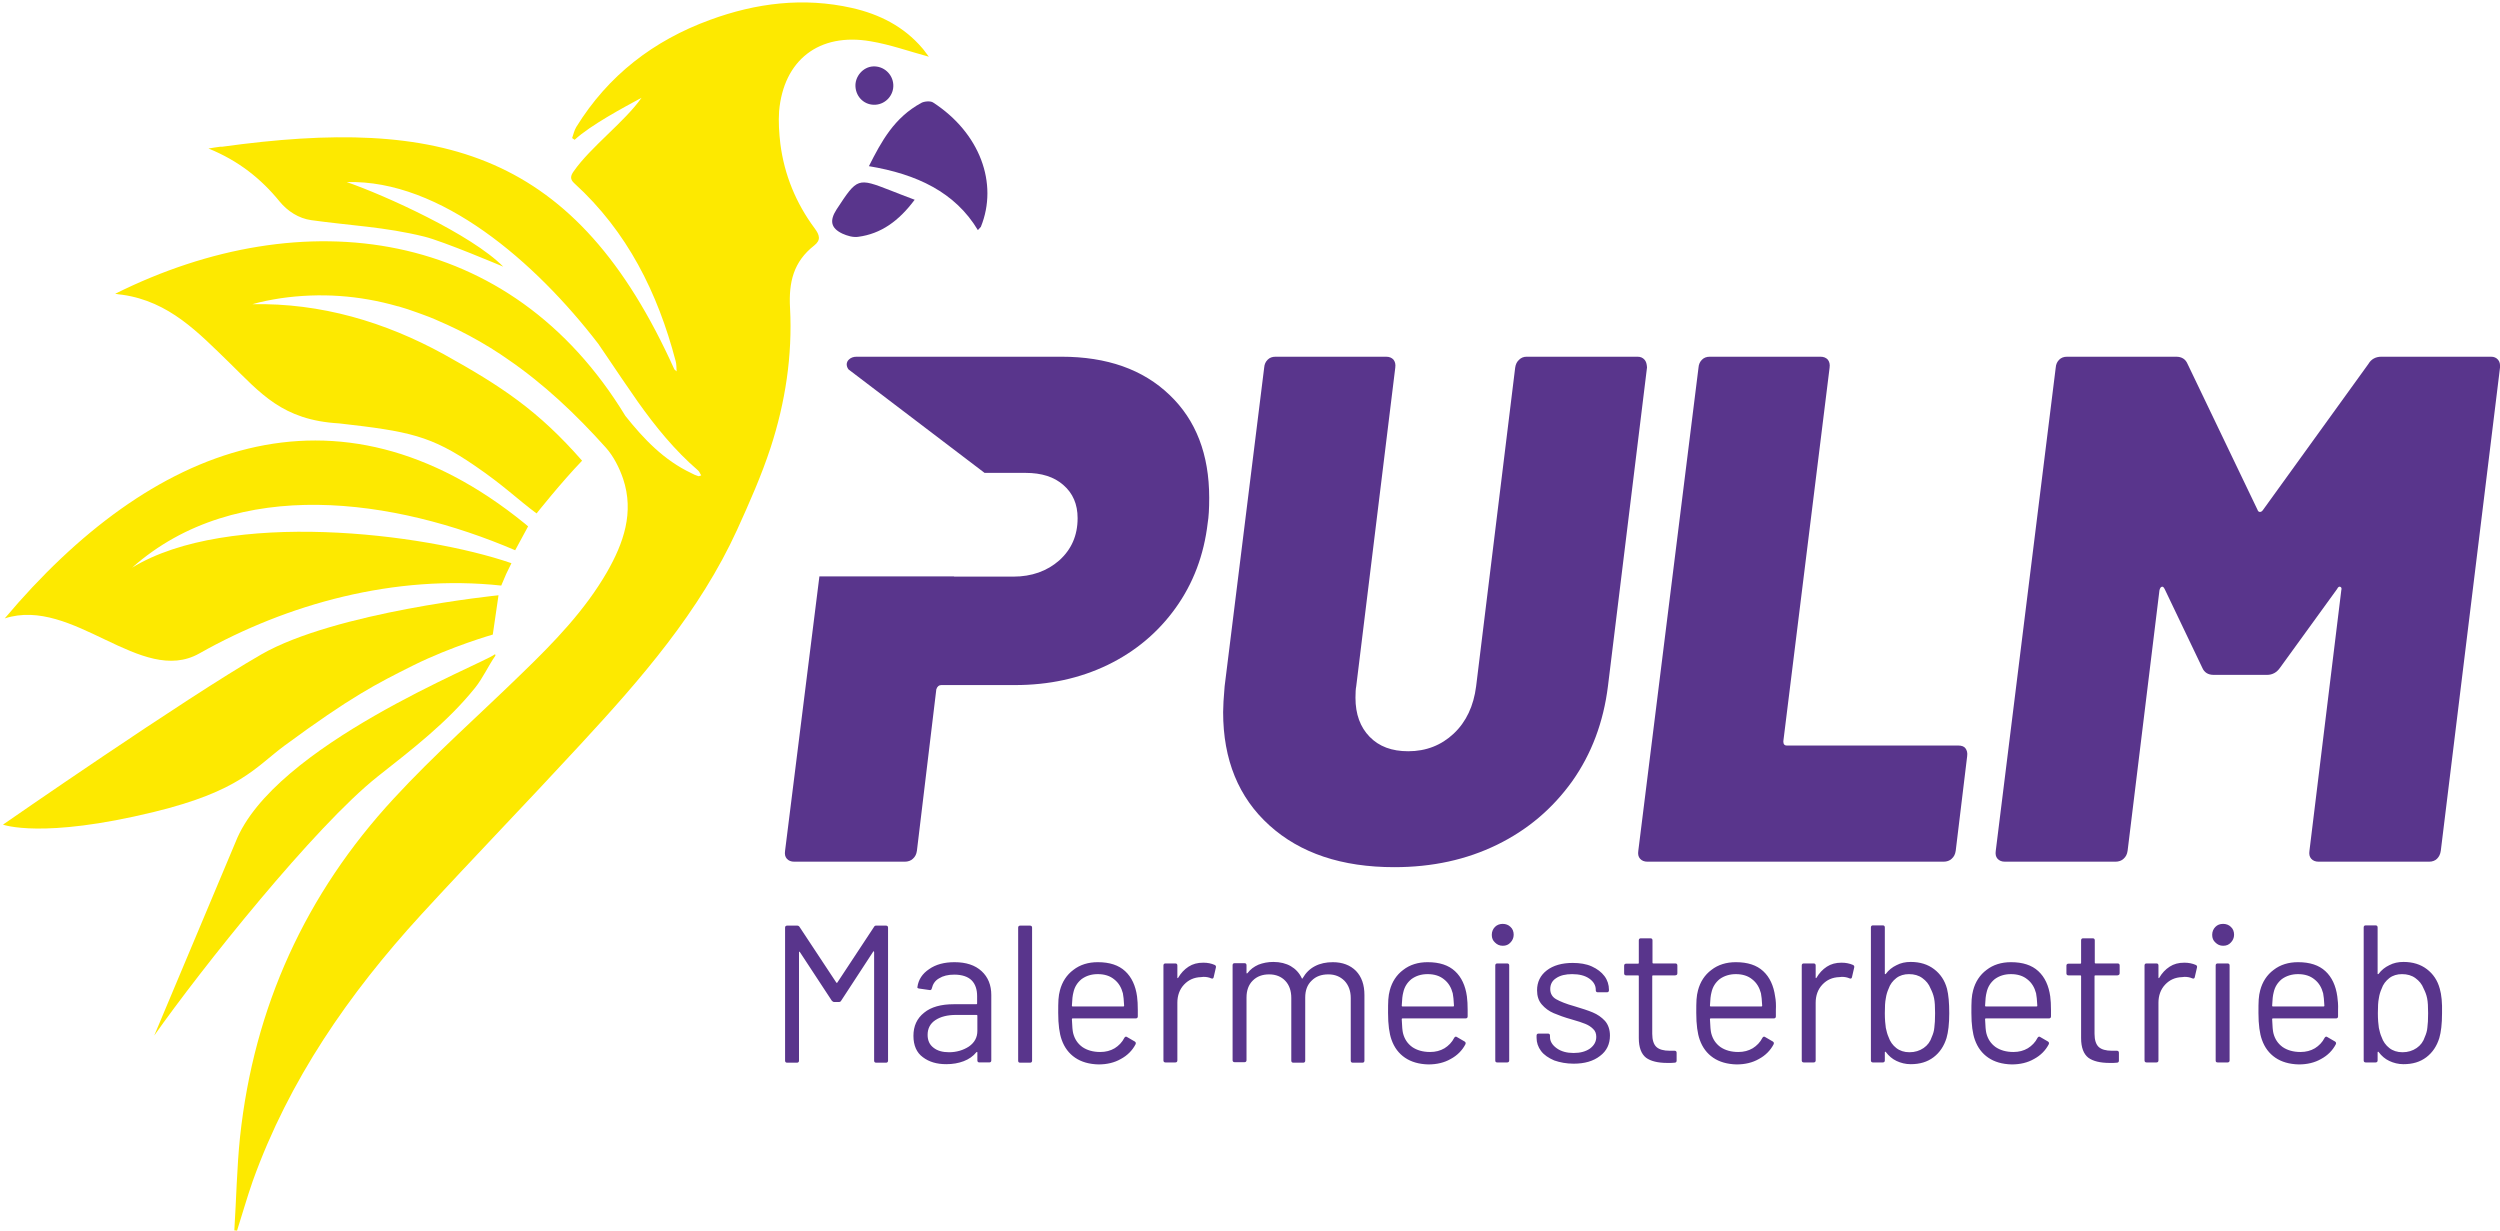
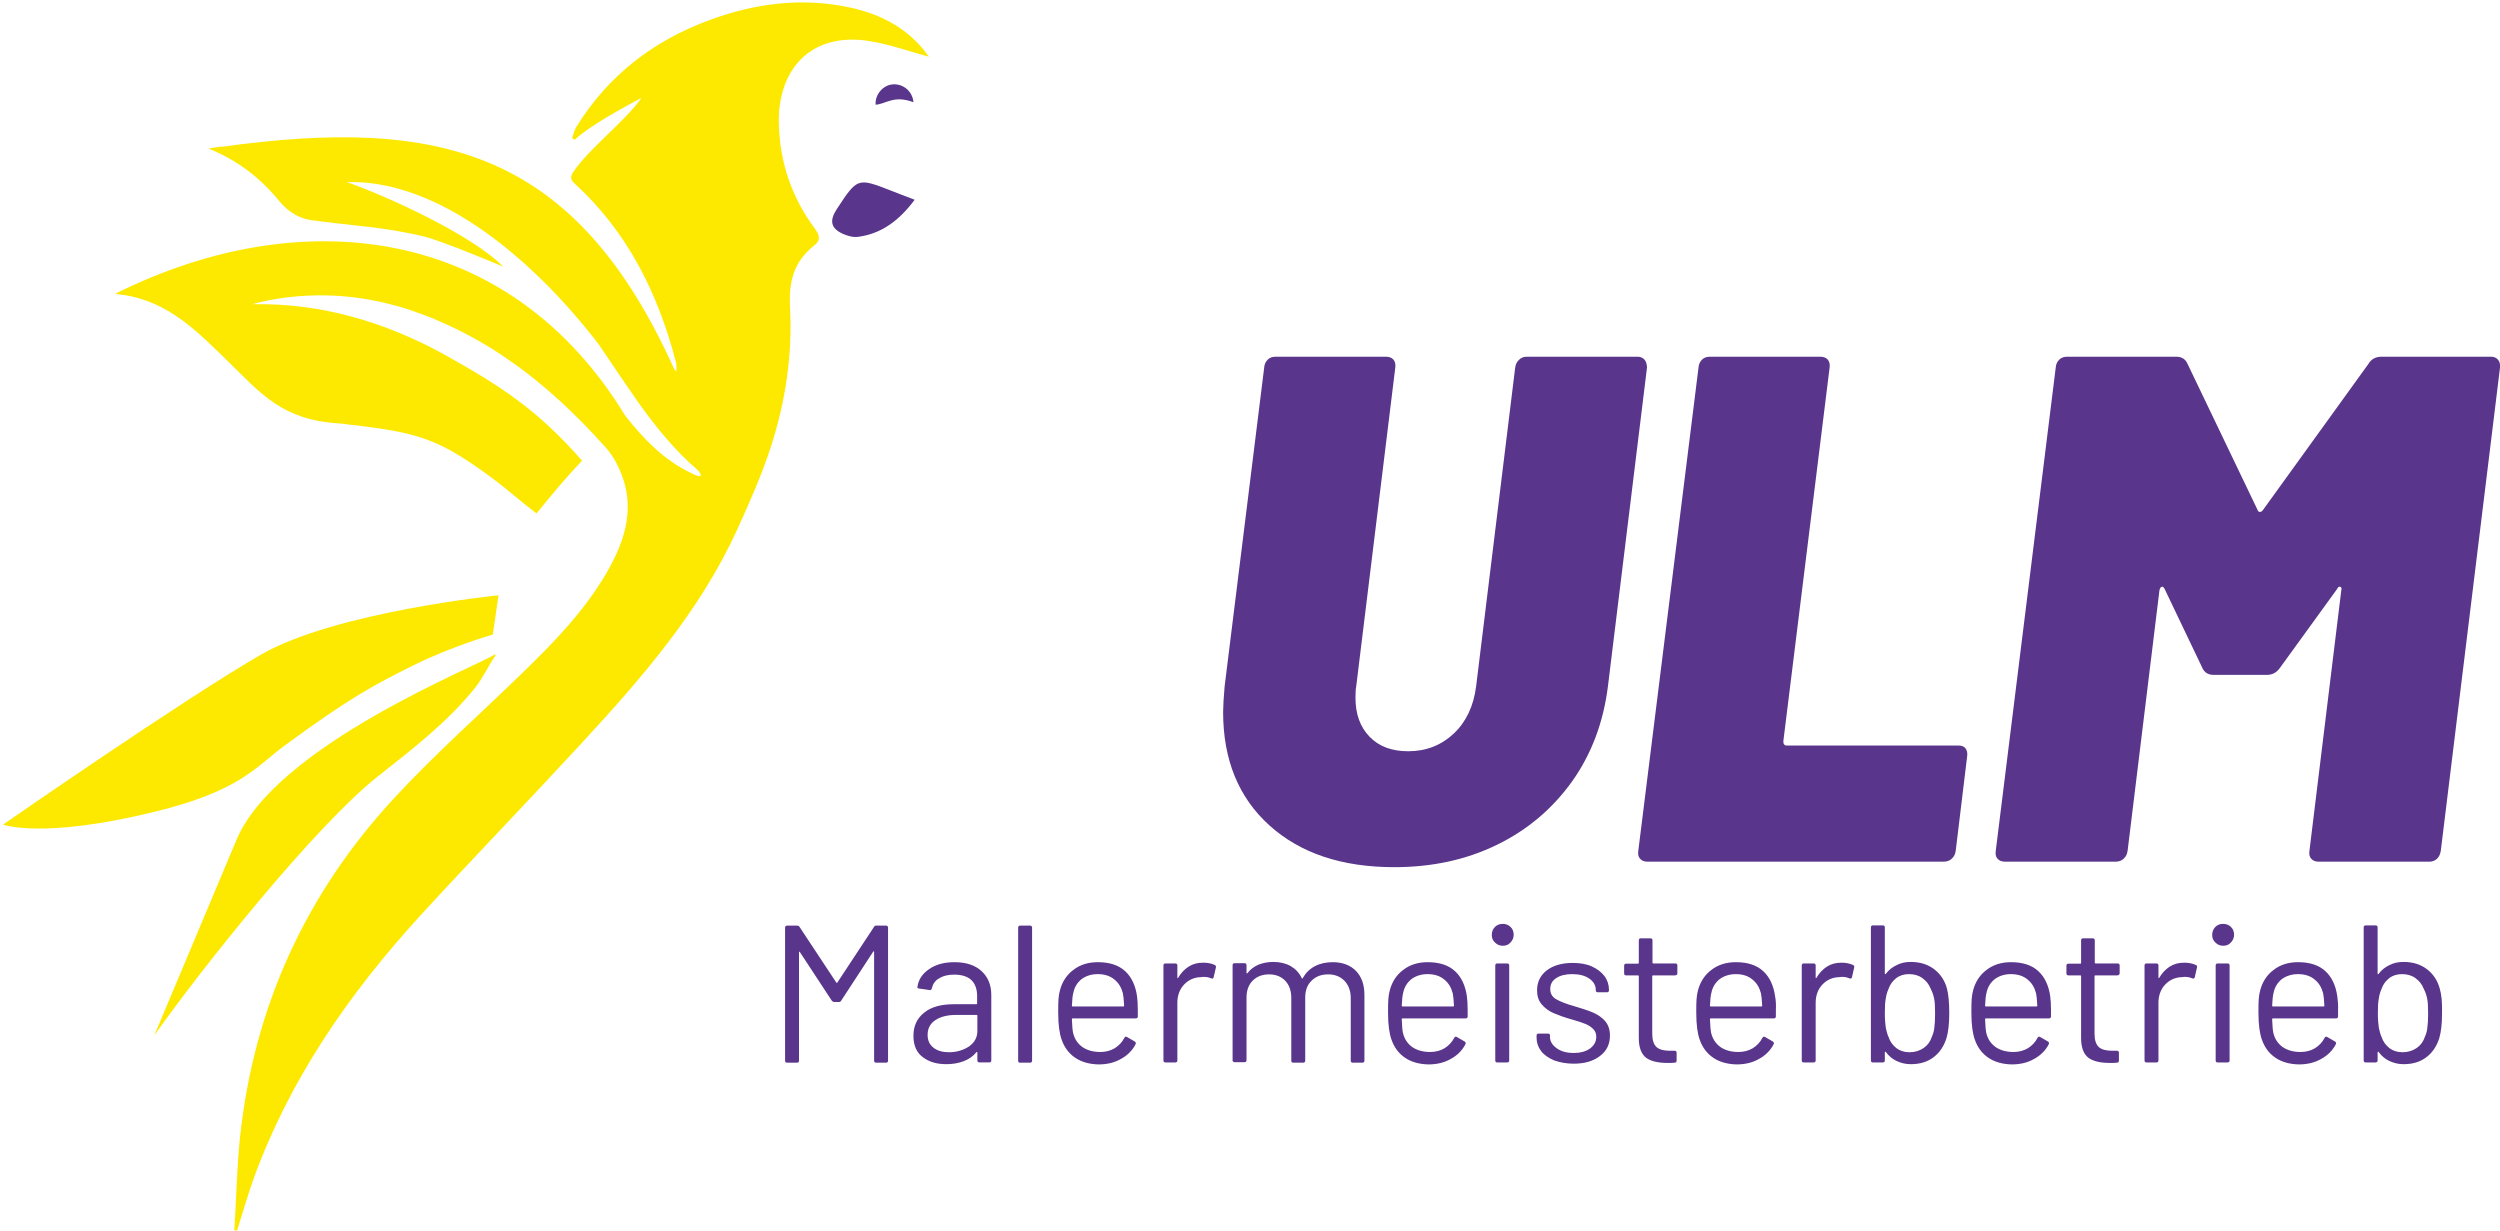
<svg xmlns="http://www.w3.org/2000/svg" version="1.1" id="Ebene_1" x="0px" y="0px" viewBox="0 0 1005 495" style="enable-background:new 0 0 1005 495;" xml:space="preserve">
  <style type="text/css">
	.st0{fill:#59358C;}
	.st1{fill:none;}
	.st2{fill:#FDE900;}
</style>
  <path class="st0" d="M974.8,416.8c-0.6,1.9-1.7,3.4-3.3,4.5c-1.6,1.1-3.5,1.7-5.7,1.7c-2.1,0-3.9-0.6-5.3-1.7  c-1.4-1.1-2.5-2.6-3.1-4.4c-0.5-1.1-0.8-2.3-1.1-3.7c-0.2-1.4-0.4-3.3-0.4-5.9c0-2.6,0.1-4.6,0.4-6c0.2-1.4,0.6-2.7,1.1-3.8  c0.6-1.8,1.7-3.2,3.1-4.3c1.4-1.1,3.2-1.6,5.1-1.6c2.1,0,3.9,0.5,5.4,1.6c1.5,1.1,2.6,2.4,3.3,4.2c0.6,1.2,1.1,2.4,1.4,3.9  c0.3,1.4,0.4,3.5,0.4,6c0,2.5-0.1,4.4-0.3,5.8C975.7,414.4,975.3,415.7,974.8,416.8 M980.8,397.5c-0.9-3.4-2.7-6-5.2-7.9  c-2.5-1.9-5.6-2.9-9.4-2.9c-2.1,0-4,0.4-5.7,1.3c-1.7,0.8-3.2,2-4.3,3.5c-0.1,0.1-0.2,0.1-0.3,0.1c-0.1,0-0.1-0.1-0.1-0.2v-18.6  c0-0.5-0.3-0.8-0.8-0.8h-4c-0.5,0-0.8,0.3-0.8,0.8v53.5c0,0.5,0.3,0.8,0.8,0.8h4c0.5,0,0.8-0.3,0.8-0.8V423c0-0.1,0.1-0.2,0.2-0.2  c0.1,0,0.2,0,0.2,0.1c1.2,1.6,2.6,2.8,4.3,3.6c1.7,0.8,3.6,1.3,5.7,1.3c3.7,0,6.7-0.9,9.2-2.8c2.5-1.9,4.2-4.5,5.2-7.7  c0.7-2.4,1.1-5.7,1.1-10C981.8,403.1,981.5,399.9,980.8,397.5 M923.8,391.6c2.7,0,4.9,0.7,6.6,2.1c1.8,1.4,2.9,3.3,3.5,5.6  c0.2,1,0.4,2.7,0.5,5c0,0.2-0.1,0.3-0.3,0.3h-20.4c-0.2,0-0.3-0.1-0.3-0.3c0.1-2.5,0.3-4.2,0.6-5.3c0.5-2.3,1.6-4,3.3-5.4  C919.1,392.3,921.3,391.6,923.8,391.6 M939.6,400.6c-0.6-4.4-2.2-7.8-4.8-10.2c-2.6-2.4-6.2-3.6-11-3.6c-3.8,0-7.1,1-9.8,3.1  c-2.7,2-4.5,4.8-5.4,8.2c-0.3,1.1-0.5,2.3-0.6,3.7c-0.1,1.4-0.1,3.2-0.1,5.4c0,4.7,0.5,8.3,1.4,10.8c1.1,3.1,2.9,5.5,5.4,7.2  c2.5,1.7,5.6,2.6,9.4,2.7c3.4,0,6.4-0.7,9-2.2c2.6-1.4,4.6-3.4,5.9-5.9c0.2-0.5,0.1-0.8-0.3-1.1l-3.1-1.8c-0.4-0.3-0.8-0.2-1.1,0.3  c-0.9,1.8-2.3,3.2-3.9,4.2c-1.7,1-3.6,1.5-5.8,1.5c-2.9,0-5.3-0.7-7.2-2c-1.9-1.4-3.1-3.2-3.7-5.6c-0.2-0.8-0.4-2.7-0.5-5.6  c0-0.2,0.1-0.3,0.3-0.3h25.4c0.5,0,0.8-0.3,0.8-0.8v-2.5C940,403.9,939.8,402.1,939.6,400.6 M891.5,427.1h4c0.5,0,0.8-0.3,0.8-0.8  v-38.2c0-0.5-0.3-0.8-0.8-0.8h-4c-0.5,0-0.8,0.3-0.8,0.8v38.2C890.7,426.8,890.9,427.1,891.5,427.1 M893.7,380.2  c1.3,0,2.3-0.4,3.1-1.3c0.8-0.8,1.3-1.9,1.3-3.1c0-1.3-0.4-2.4-1.3-3.2c-0.8-0.8-1.9-1.2-3.1-1.2c-1.3,0-2.3,0.4-3.1,1.2  c-0.8,0.8-1.3,1.9-1.3,3.2c0,1.3,0.4,2.3,1.3,3.1C891.4,379.7,892.4,380.2,893.7,380.2 M878.1,387c-2.3,0-4.2,0.5-5.9,1.6  c-1.7,1.1-3.1,2.6-4.2,4.5c-0.1,0.1-0.1,0.1-0.2,0.1c-0.1,0-0.1-0.1-0.1-0.3v-4.8c0-0.5-0.3-0.8-0.8-0.8h-4c-0.5,0-0.8,0.3-0.8,0.8  v38.2c0,0.5,0.3,0.8,0.8,0.8h4c0.5,0,0.8-0.3,0.8-0.8v-23.2c0-2.9,0.9-5.4,2.7-7.3c1.8-1.9,4-2.9,6.8-3l1-0.1c1.2,0,2.2,0.2,3.1,0.6  c0.5,0.2,0.9,0.1,1-0.5l0.9-3.9c0.1-0.5-0.1-0.8-0.5-1C881.3,387.3,879.8,387,878.1,387 M852.1,391.2v-3.1c0-0.5-0.3-0.8-0.8-0.8  h-8.9c-0.2,0-0.3-0.1-0.3-0.3V378c0-0.5-0.3-0.8-0.8-0.8h-3.9c-0.5,0-0.8,0.3-0.8,0.8v9.1c0,0.2-0.1,0.3-0.3,0.3h-4.8  c-0.5,0-0.8,0.3-0.8,0.8v3.1c0,0.5,0.3,0.8,0.8,0.8h4.8c0.2,0,0.3,0.1,0.3,0.3v24.9c0,3.8,1,6.4,2.9,7.9c1.9,1.4,4.8,2.1,8.6,2.1  c1.3,0,2.3,0,2.9-0.1c0.5,0,0.8-0.3,0.8-0.8v-3.2c0-0.5-0.3-0.8-0.8-0.8h-2c-2.4,0-4.2-0.5-5.3-1.5c-1.1-1-1.7-2.8-1.7-5.3v-23.2  c0-0.2,0.1-0.3,0.3-0.3h8.9C851.8,392,852.1,391.8,852.1,391.2 M808.4,391.6c2.7,0,4.9,0.7,6.6,2.1c1.8,1.4,2.9,3.3,3.5,5.6  c0.2,1,0.4,2.7,0.5,5c0,0.2-0.1,0.3-0.3,0.3h-20.4c-0.2,0-0.3-0.1-0.3-0.3c0.1-2.5,0.3-4.2,0.6-5.3c0.5-2.3,1.6-4,3.3-5.4  C803.7,392.3,805.8,391.6,808.4,391.6 M824.2,400.6c-0.6-4.4-2.2-7.8-4.8-10.2c-2.6-2.4-6.2-3.6-11-3.6c-3.8,0-7.1,1-9.8,3.1  c-2.7,2-4.5,4.8-5.4,8.2c-0.3,1.1-0.5,2.3-0.6,3.7c-0.1,1.4-0.1,3.2-0.1,5.4c0,4.7,0.5,8.3,1.4,10.8c1.1,3.1,2.9,5.5,5.4,7.2  c2.5,1.7,5.6,2.6,9.4,2.7c3.4,0,6.4-0.7,9-2.2c2.6-1.4,4.6-3.4,5.9-5.9c0.2-0.5,0.1-0.8-0.3-1.1l-3.1-1.8c-0.4-0.3-0.8-0.2-1.1,0.3  c-0.9,1.8-2.3,3.2-3.9,4.2c-1.7,1-3.6,1.5-5.8,1.5c-2.9,0-5.3-0.7-7.2-2c-1.9-1.4-3.1-3.2-3.7-5.6c-0.2-0.8-0.4-2.7-0.5-5.6  c0-0.2,0.1-0.3,0.3-0.3h25.4c0.5,0,0.8-0.3,0.8-0.8v-2.5C824.5,403.9,824.4,402.1,824.2,400.6 M776.6,416.8  c-0.6,1.9-1.7,3.4-3.3,4.5c-1.6,1.1-3.5,1.7-5.7,1.7c-2.1,0-3.9-0.6-5.3-1.7c-1.4-1.1-2.5-2.6-3.1-4.4c-0.5-1.1-0.8-2.3-1.1-3.7  c-0.2-1.4-0.4-3.3-0.4-5.9c0-2.6,0.1-4.6,0.4-6c0.2-1.4,0.6-2.7,1.1-3.8c0.6-1.8,1.7-3.2,3.1-4.3c1.4-1.1,3.2-1.6,5.1-1.6  c2.1,0,3.9,0.5,5.4,1.6c1.5,1.1,2.6,2.4,3.3,4.2c0.6,1.2,1.1,2.4,1.4,3.9c0.3,1.4,0.4,3.5,0.4,6c0,2.5-0.1,4.4-0.3,5.8  C777.5,414.4,777.1,415.7,776.6,416.8 M782.7,397.5c-0.9-3.4-2.7-6-5.2-7.9c-2.5-1.9-5.6-2.9-9.4-2.9c-2.1,0-4,0.4-5.7,1.3  c-1.7,0.8-3.2,2-4.3,3.5c-0.1,0.1-0.2,0.1-0.3,0.1c-0.1,0-0.1-0.1-0.1-0.2v-18.6c0-0.5-0.3-0.8-0.8-0.8h-4c-0.5,0-0.8,0.3-0.8,0.8  v53.5c0,0.5,0.3,0.8,0.8,0.8h4c0.5,0,0.8-0.3,0.8-0.8V423c0-0.1,0.1-0.2,0.2-0.2c0.1,0,0.2,0,0.2,0.1c1.2,1.6,2.6,2.8,4.3,3.6  s3.6,1.3,5.7,1.3c3.7,0,6.7-0.9,9.2-2.8c2.5-1.9,4.2-4.5,5.2-7.7c0.7-2.4,1.1-5.7,1.1-10C783.6,403.1,783.3,399.9,782.7,397.5   M740.3,387c-2.3,0-4.2,0.5-5.9,1.6c-1.7,1.1-3.1,2.6-4.2,4.5c-0.1,0.1-0.1,0.1-0.2,0.1c-0.1,0-0.1-0.1-0.1-0.3v-4.8  c0-0.5-0.3-0.8-0.8-0.8h-4c-0.5,0-0.8,0.3-0.8,0.8v38.2c0,0.5,0.3,0.8,0.8,0.8h4c0.5,0,0.8-0.3,0.8-0.8v-23.2c0-2.9,0.9-5.4,2.7-7.3  c1.8-1.9,4-2.9,6.8-3l1-0.1c1.2,0,2.2,0.2,3.1,0.6c0.5,0.2,0.9,0.1,1-0.5l0.9-3.9c0.1-0.5-0.1-0.8-0.5-1  C743.5,387.3,742,387,740.3,387 M697.8,391.6c2.7,0,4.9,0.7,6.6,2.1c1.8,1.4,2.9,3.3,3.5,5.6c0.2,1,0.4,2.7,0.5,5  c0,0.2-0.1,0.3-0.3,0.3h-20.4c-0.2,0-0.3-0.1-0.3-0.3c0.1-2.5,0.3-4.2,0.6-5.3c0.5-2.3,1.6-4,3.3-5.4  C693.1,392.3,695.3,391.6,697.8,391.6 M713.6,400.6c-0.6-4.4-2.2-7.8-4.8-10.2c-2.6-2.4-6.2-3.6-11-3.6c-3.8,0-7.1,1-9.8,3.1  c-2.7,2-4.5,4.8-5.4,8.2c-0.3,1.1-0.5,2.3-0.6,3.7c-0.1,1.4-0.1,3.2-0.1,5.4c0,4.7,0.5,8.3,1.4,10.8c1.1,3.1,2.9,5.5,5.4,7.2  c2.5,1.7,5.6,2.6,9.4,2.7c3.4,0,6.4-0.7,9-2.2c2.6-1.4,4.6-3.4,5.9-5.9c0.2-0.5,0.1-0.8-0.3-1.1l-3.1-1.8c-0.4-0.3-0.8-0.2-1.1,0.3  c-0.9,1.8-2.3,3.2-3.9,4.2c-1.7,1-3.6,1.5-5.8,1.5c-2.9,0-5.3-0.7-7.2-2c-1.9-1.4-3.1-3.2-3.7-5.6c-0.2-0.8-0.4-2.7-0.5-5.6  c0-0.2,0.1-0.3,0.3-0.3h25.4c0.5,0,0.8-0.3,0.8-0.8v-2.5C714,403.9,713.9,402.1,713.6,400.6 M674.3,391.2v-3.1  c0-0.5-0.3-0.8-0.8-0.8h-8.9c-0.2,0-0.3-0.1-0.3-0.3V378c0-0.5-0.3-0.8-0.8-0.8h-3.9c-0.5,0-0.8,0.3-0.8,0.8v9.1  c0,0.2-0.1,0.3-0.3,0.3h-4.8c-0.5,0-0.8,0.3-0.8,0.8v3.1c0,0.5,0.3,0.8,0.8,0.8h4.8c0.2,0,0.3,0.1,0.3,0.3v24.9c0,3.8,1,6.4,2.9,7.9  c1.9,1.4,4.8,2.1,8.6,2.1c1.3,0,2.3,0,2.9-0.1c0.5,0,0.8-0.3,0.8-0.8v-3.2c0-0.5-0.3-0.8-0.8-0.8h-2c-2.4,0-4.2-0.5-5.3-1.5  c-1.1-1-1.7-2.8-1.7-5.3v-23.2c0-0.2,0.1-0.3,0.3-0.3h8.9C674.1,392,674.3,391.8,674.3,391.2 M632.6,427.6c4.4,0,7.9-1,10.6-3.1  c2.7-2,4-4.8,4-8.2c0-2.4-0.7-4.4-2-5.9c-1.4-1.5-3-2.6-4.9-3.4c-1.9-0.8-4.4-1.6-7.4-2.5c-3.3-0.9-5.7-1.9-7.3-2.8  c-1.6-0.9-2.4-2.3-2.4-4.1c0-1.9,0.8-3.4,2.4-4.4c1.6-1.1,3.8-1.6,6.4-1.6c2.9,0,5.2,0.6,6.9,1.8c1.7,1.2,2.6,2.7,2.6,4.5v0.2  c0,0.5,0.3,0.8,0.8,0.8h3.7c0.5,0,0.8-0.3,0.8-0.8v-0.2c0-2-0.6-3.9-1.8-5.5c-1.2-1.6-2.9-2.9-5.1-3.9s-4.8-1.4-7.7-1.4  c-4.3,0-7.8,1-10.4,3c-2.6,2-3.9,4.7-3.9,8c0,2.3,0.6,4.2,1.9,5.7c1.3,1.5,2.9,2.7,4.8,3.5c1.9,0.8,4.3,1.7,7.2,2.5  c2.5,0.7,4.3,1.3,5.5,1.8c1.2,0.5,2.2,1.1,3.1,2c0.9,0.8,1.3,1.9,1.3,3.2c0,1.9-0.8,3.4-2.5,4.7c-1.7,1.2-3.9,1.8-6.6,1.8  s-5-0.6-6.8-1.9c-1.8-1.3-2.7-2.8-2.7-4.5v-0.6c0-0.5-0.3-0.8-0.8-0.8h-3.8c-0.5,0-0.8,0.3-0.8,0.8v0.9c0,1.9,0.6,3.7,1.8,5.3  c1.2,1.6,3,2.8,5.3,3.8C627.1,427.1,629.7,427.6,632.6,427.6 M601.9,427.1h4c0.5,0,0.8-0.3,0.8-0.8v-38.2c0-0.5-0.3-0.8-0.8-0.8h-4  c-0.5,0-0.8,0.3-0.8,0.8v38.2C601.1,426.8,601.3,427.1,601.9,427.1 M604.1,380.2c1.3,0,2.3-0.4,3.1-1.3c0.8-0.8,1.3-1.9,1.3-3.1  c0-1.3-0.4-2.4-1.3-3.2c-0.8-0.8-1.9-1.2-3.1-1.2s-2.3,0.4-3.1,1.2c-0.8,0.8-1.3,1.9-1.3,3.2c0,1.3,0.4,2.3,1.3,3.1  C601.8,379.7,602.8,380.2,604.1,380.2 M573.9,391.6c2.7,0,4.9,0.7,6.6,2.1c1.8,1.4,2.9,3.3,3.5,5.6c0.2,1,0.4,2.7,0.5,5  c0,0.2-0.1,0.3-0.3,0.3h-20.4c-0.2,0-0.3-0.1-0.3-0.3c0.1-2.5,0.3-4.2,0.6-5.3c0.5-2.3,1.6-4,3.3-5.4  C569.2,392.3,571.3,391.6,573.9,391.6 M589.7,400.6c-0.6-4.4-2.2-7.8-4.8-10.2c-2.6-2.4-6.2-3.6-11-3.6c-3.8,0-7.1,1-9.8,3.1  c-2.7,2-4.5,4.8-5.4,8.2c-0.3,1.1-0.5,2.3-0.6,3.7c-0.1,1.4-0.1,3.2-0.1,5.4c0,4.7,0.5,8.3,1.4,10.8c1.1,3.1,2.9,5.5,5.4,7.2  c2.5,1.7,5.6,2.6,9.4,2.7c3.4,0,6.4-0.7,9-2.2c2.6-1.4,4.6-3.4,5.9-5.9c0.2-0.5,0.1-0.8-0.3-1.1l-3.1-1.8c-0.4-0.3-0.8-0.2-1.1,0.3  c-0.9,1.8-2.3,3.2-3.9,4.2c-1.7,1-3.6,1.5-5.8,1.5c-2.9,0-5.3-0.7-7.2-2c-1.9-1.4-3.1-3.2-3.7-5.6c-0.2-0.8-0.4-2.7-0.5-5.6  c0-0.2,0.1-0.3,0.3-0.3h25.4c0.5,0,0.8-0.3,0.8-0.8v-2.5C590,403.9,589.9,402.1,589.7,400.6 M535.8,386.8c-2.7,0-5.1,0.5-7.2,1.6  c-2.1,1.1-3.7,2.7-4.9,4.8c-0.2,0.3-0.3,0.3-0.4,0c-1-2.1-2.5-3.7-4.4-4.8c-1.9-1.1-4.3-1.7-7-1.7c-2.2,0-4.2,0.4-6,1.1  c-1.8,0.8-3.3,1.9-4.4,3.4c-0.1,0.1-0.2,0.1-0.3,0.1c-0.1,0-0.1-0.1-0.1-0.2v-3.1c0-0.5-0.3-0.8-0.8-0.8h-4c-0.5,0-0.8,0.3-0.8,0.8  v38.2c0,0.5,0.3,0.8,0.8,0.8h4c0.5,0,0.8-0.3,0.8-0.8V401c0-2.8,0.8-5.1,2.5-6.8c1.7-1.7,3.9-2.5,6.6-2.5c2.7,0,4.9,0.9,6.5,2.6  c1.6,1.7,2.4,4,2.4,6.9v25.2c0,0.5,0.3,0.8,0.8,0.8h4c0.5,0,0.8-0.3,0.8-0.8V401c0-2.8,0.8-5.1,2.6-6.8c1.7-1.7,3.9-2.5,6.7-2.5  c2.7,0,4.8,0.9,6.5,2.6c1.6,1.7,2.5,4,2.5,6.9v25.2c0,0.5,0.3,0.8,0.8,0.8h3.9c0.5,0,0.8-0.3,0.8-0.8V400c0-4.1-1.1-7.3-3.4-9.7  C542.8,388,539.7,386.8,535.8,386.8 M483.7,387c-2.3,0-4.2,0.5-5.9,1.6c-1.7,1.1-3.1,2.6-4.2,4.5c-0.1,0.1-0.1,0.1-0.2,0.1  c-0.1,0-0.1-0.1-0.1-0.3v-4.8c0-0.5-0.3-0.8-0.8-0.8h-4c-0.5,0-0.8,0.3-0.8,0.8v38.2c0,0.5,0.3,0.8,0.8,0.8h4c0.5,0,0.8-0.3,0.8-0.8  v-23.2c0-2.9,0.9-5.4,2.7-7.3c1.8-1.9,4-2.9,6.8-3l1-0.1c1.2,0,2.2,0.2,3.1,0.6c0.5,0.2,0.9,0.1,1-0.5l0.9-3.9  c0.1-0.5-0.1-0.8-0.5-1C486.9,387.3,485.5,387,483.7,387 M441.3,391.6c2.7,0,4.9,0.7,6.6,2.1c1.8,1.4,2.9,3.3,3.5,5.6  c0.2,1,0.4,2.7,0.5,5c0,0.2-0.1,0.3-0.3,0.3h-20.4c-0.2,0-0.3-0.1-0.3-0.3c0.1-2.5,0.3-4.2,0.6-5.3c0.5-2.3,1.6-4,3.3-5.4  C436.6,392.3,438.7,391.6,441.3,391.6 M457.1,400.6c-0.6-4.4-2.2-7.8-4.8-10.2c-2.6-2.4-6.2-3.6-11-3.6c-3.8,0-7.1,1-9.8,3.1  c-2.7,2-4.5,4.8-5.4,8.2c-0.3,1.1-0.5,2.3-0.6,3.7c-0.1,1.4-0.1,3.2-0.1,5.4c0,4.7,0.5,8.3,1.4,10.8c1.1,3.1,2.9,5.5,5.4,7.2  c2.5,1.7,5.6,2.6,9.4,2.7c3.4,0,6.4-0.7,9-2.2c2.6-1.4,4.6-3.4,5.9-5.9c0.2-0.5,0.1-0.8-0.3-1.1l-3.1-1.8c-0.4-0.3-0.8-0.2-1.1,0.3  c-0.9,1.8-2.3,3.2-3.9,4.2c-1.7,1-3.6,1.5-5.8,1.5c-2.9,0-5.3-0.7-7.2-2c-1.9-1.4-3.1-3.2-3.7-5.6c-0.2-0.8-0.4-2.7-0.5-5.6  c0-0.2,0.1-0.3,0.3-0.3h25.4c0.5,0,0.8-0.3,0.8-0.8v-2.5C457.4,403.9,457.3,402.1,457.1,400.6 M410.1,427.2h4c0.5,0,0.8-0.3,0.8-0.8  v-53.5c0-0.5-0.3-0.8-0.8-0.8h-4c-0.5,0-0.8,0.3-0.8,0.8v53.5C409.3,426.9,409.5,427.2,410.1,427.2 M381.5,423  c-2.6,0-4.7-0.6-6.2-1.8c-1.6-1.2-2.4-2.9-2.4-5.2c0-2.5,1-4.5,3.1-5.9c2.1-1.4,4.9-2.1,8.3-2.1h8.3c0.2,0,0.3,0.1,0.3,0.3v6.1  c0,2.6-1.1,4.7-3.4,6.3C387.2,422.2,384.5,423,381.5,423 M383.7,386.8c-4.1,0-7.5,0.9-10.2,2.8c-2.7,1.8-4.3,4.2-4.7,7.2  c-0.1,0.3,0.1,0.5,0.7,0.6l4.2,0.6c0.5,0.1,0.8-0.2,0.9-0.7c0.4-1.7,1.3-3.1,2.9-4c1.6-1,3.6-1.5,6.1-1.5c3.1,0,5.5,0.8,7,2.3  c1.5,1.5,2.2,3.7,2.2,6.3v3c0,0.2-0.1,0.3-0.3,0.3h-9.1c-5.1,0-9.1,1.1-11.9,3.4c-2.9,2.3-4.3,5.4-4.3,9.3c0,3.9,1.3,6.8,3.8,8.6  c2.5,1.9,5.6,2.8,9.4,2.8c2.6,0,4.9-0.4,7-1.2c2.1-0.8,3.8-2,5.1-3.6c0.1-0.1,0.2-0.1,0.3-0.1c0.1,0.1,0.1,0.1,0.1,0.2v3.2  c0,0.5,0.3,0.8,0.8,0.8h4c0.5,0,0.8-0.3,0.8-0.8V400c0-4-1.3-7.2-3.9-9.6C392,388,388.4,386.8,383.7,386.8 M351.3,372.7L336.6,395  c-0.1,0.1-0.1,0.1-0.2,0.1c-0.1,0-0.2,0-0.2-0.1l-14.8-22.4c-0.2-0.3-0.5-0.5-0.9-0.5h-4.1c-0.5,0-0.8,0.3-0.8,0.8v53.5  c0,0.5,0.3,0.8,0.8,0.8h4c0.5,0,0.8-0.3,0.8-0.8v-43.5c0-0.2,0.1-0.3,0.2-0.3c0.1-0.1,0.2,0,0.2,0.2l12.8,19.5  c0.3,0.3,0.6,0.5,0.9,0.5h2c0.4,0,0.7-0.2,0.9-0.6l12.8-19.6c0.1-0.2,0.1-0.2,0.2-0.2c0.1,0.1,0.2,0.2,0.2,0.3v43.7  c0,0.5,0.3,0.8,0.8,0.8h4c0.5,0,0.8-0.3,0.8-0.8v-53.5c0-0.5-0.3-0.8-0.8-0.8h-4.1C351.8,372.1,351.5,372.3,351.3,372.7" />
-   <rect x="1.2" y="1" class="st1" width="1003.8" height="493.8" />
  <g>
    <path class="st0" d="M661.1,144.6c-0.7-0.8-1.6-1.2-2.8-1.2h-44.6c-1.2,0-2.2,0.4-3,1.2c-0.9,0.8-1.4,1.8-1.6,3.2l-15.7,128.1   c-1,7.9-4,14.3-9,19c-5,4.7-11.1,7.1-18.3,7.1c-6.6,0-11.7-1.9-15.5-5.8c-3.8-3.9-5.7-9.1-5.7-15.7c0-2.1,0.1-3.7,0.3-4.6   l15.7-128.1c0.2-1.4-0.1-2.4-0.7-3.2c-0.7-0.8-1.7-1.2-3-1.2h-44.4c-1.4,0-2.4,0.4-3.2,1.2c-0.8,0.8-1.3,1.8-1.4,3.2l-15.9,128.1   c-0.4,4.6-0.6,8.1-0.6,10.4c0,19.1,6.2,34.3,18.6,45.5c12.4,11.2,29.1,16.8,50.2,16.8c15.3,0,29-3,41.3-9   c12.3-6,22.3-14.5,30.2-25.5c7.8-11,12.6-23.8,14.4-38.3l15.7-128.1C662,146.4,661.8,145.4,661.1,144.6z" />
-     <path class="st0" d="M426.7,143.4h-82.3c-1.4,0-2.4,0.4-3.2,1.2c-1.8,1.8-0.1,3.9-0.1,3.9l54.7,41.6v0h16.5   c6.4,0,11.5,1.6,15.2,4.9c3.8,3.3,5.7,7.7,5.7,13.3c0,7-2.5,12.6-7.4,17c-4.9,4.3-11.1,6.5-18.4,6.5h-23.5c-0.2,0-0.4,0-0.5-0.1   h-54L315.6,342c-0.2,1.4,0,2.4,0.7,3.2c0.7,0.8,1.7,1.2,3,1.2h44.4c1.3,0,2.5-0.4,3.3-1.2c0.9-0.8,1.4-1.8,1.6-3.2l7.8-64.9   c0.4-1.2,1.1-1.7,2-1.7h29.6c13.7,0,26.1-2.7,37.3-8.1c11.1-5.4,20.2-13,27.3-22.9c7.1-9.9,11.4-21.3,12.9-34.2   c0.4-2.3,0.6-5.7,0.6-10.1c0-17.4-5.3-31.2-15.9-41.3C459.5,148.5,445,143.4,426.7,143.4z" />
    <path class="st0" d="M787.2,299.7h-68.9c-1,0-1.4-0.6-1.4-1.7l18.6-150.2c0.2-1.4-0.1-2.4-0.7-3.2c-0.7-0.8-1.7-1.2-3-1.2h-44.4   c-1.4,0-2.4,0.4-3.2,1.2c-0.8,0.8-1.3,1.8-1.4,3.2L658.6,342c-0.2,1.4,0,2.4,0.7,3.2c0.7,0.8,1.7,1.2,3,1.2h119   c1.3,0,2.5-0.4,3.3-1.2c0.9-0.8,1.4-1.8,1.6-3.2l4.6-38c0.2-1.4-0.1-2.4-0.7-3.2C789.6,300.1,788.6,299.7,787.2,299.7z" />
    <path class="st0" d="M1004.2,144.6c-0.7-0.8-1.6-1.2-2.8-1.2h-44.1c-2.3,0-4.1,1-5.2,2.9l-42.3,58.6c-0.4,0.6-0.8,0.9-1.3,0.9   c-0.5,0-0.8-0.3-1-0.9l-28.1-58.6c-0.8-1.9-2.3-2.9-4.6-2.9H831c-1.4,0-2.4,0.4-3.2,1.2c-0.8,0.8-1.3,1.8-1.4,3.2L802.3,342   c-0.2,1.4,0,2.4,0.7,3.2c0.7,0.8,1.7,1.2,3,1.2h44.4c1.3,0,2.5-0.4,3.3-1.2c0.9-0.8,1.4-1.8,1.6-3.2l12.8-104.7   c0.2-0.8,0.5-1.3,0.9-1.4c0.4-0.2,0.8,0.1,1.2,0.9l15.1,31.6c0.8,1.9,2.3,2.9,4.6,2.9h21.5c2.1,0,3.9-1,5.2-2.9l22.9-31.6   c0.4-0.8,0.8-1.1,1.3-0.9c0.5,0.2,0.6,0.7,0.4,1.4L928.4,342c-0.2,1.4,0,2.4,0.7,3.2c0.7,0.8,1.7,1.2,3,1.2h44.4   c1.3,0,2.4-0.4,3.2-1.2c0.8-0.8,1.3-1.8,1.5-3.2l23.8-194.2C1005.1,146.4,1004.9,145.4,1004.2,144.6z" />
  </g>
-   <path class="st0" d="M393.1,92.5C384,77.3,368.6,70,349.3,66.8c5.1-10.1,10.2-19.5,21-25.4c1.2-0.7,3.8-0.9,4.8-0.2  c18.8,12.2,26.3,32.5,19.2,50C394.1,91.5,393.7,91.8,393.1,92.5" />
  <path class="st0" d="M367.7,80.3c-6.4,8.6-13.6,13.7-22.7,14.9c-2.1,0.3-4.4-0.4-6.4-1.3c-4.6-2.2-5.2-5.2-2.3-9.7  c8.4-12.8,8.4-12.8,21.8-7.6C361.1,77.8,364,78.9,367.7,80.3" />
-   <path class="st0" d="M352,42.1c-4.3,0.3-7.8-2.9-8.1-7.2c-0.3-4.1,3-8,7.1-8.2c4.2-0.2,7.8,3,8.1,7.2  C359.4,38.1,356.2,41.8,352,42.1" />
+   <path class="st0" d="M352,42.1c-0.3-4.1,3-8,7.1-8.2c4.2-0.2,7.8,3,8.1,7.2  C359.4,38.1,356.2,41.8,352,42.1" />
  <path class="st2" d="M94.7,338.5c15.2-38.8,99-71.4,104.3-75.5c0.3,0.2-0.1,0.2,0.2,0.5c-3,4.3-5,9-8.3,13.1  c-11.1,13.8-25.2,24.6-39,35.5c-25.3,20-71.2,77.6-89.9,104.2L94.7,338.5z" />
-   <path class="st2" d="M212.3,211.6c-0.4-0.4-0.9-0.7-1.3-1.1c-76.1-61.9-150.8-31.2-209.1,38.1c27.5-8.9,54.8,27.3,78.2,14.1  c35.4-20,78.7-31.9,121.4-27.3c0,0,1.6-3.8,2-4.7l2.1-4.3c-35.4-12.2-114.1-21.7-152.5,1.8c42.1-37.3,105.7-27.7,154-7L212.3,211.6z  " />
  <path class="st2" d="M200.4,239.3c0,0-65.4,6.6-95.4,23.8C74.4,280.7,1.2,331.5,1.2,331.5s15.7,5.9,60.7-5.1  c34.5-8.4,40.7-17.9,52.4-26.6c26.9-19.8,37-24.9,51.8-32.3c15.5-7.7,32-12.4,32-12.4L200.4,239.3z" />
  <path class="st2" d="M370.8,19.4c-7.5-8.8-17.3-13.7-28.3-16.2c-19.5-4.4-38.6-2-57.1,4.8c-22.7,8.3-40.9,22.3-53.7,43  c-0.8,1.3-1.2,3-1.7,4.5c0.3,0.2,0.6,0.4,1,0.7c6.4-5.9,19.7-13,26.9-16.9c-6.6,9.5-20.5,19.8-27.3,29.6c-1.2,1.7-1.6,3.1,0.3,4.8  c21.3,19.4,33.5,44,40.7,71.4c0.4,1.4,0.3,2.8,0.4,4.2c-0.3-0.3-0.6-0.5-0.9-0.8C231.5,60.6,177.4,46.8,89.2,59c-0.3,0-0.5,0-0.8,0  c-1.2,0.1-2.4,0.4-4.6,0.7C95.9,64.6,105,71.9,112.4,81c3.2,3.9,7.7,6.8,12.7,7.5c15.7,2.2,29.6,2.7,45.4,6.6  c7.5,1.8,31.8,12.1,31.8,12.1c-12.8-13-47.8-28.8-62.9-34v0c37.7-1.1,75.9,32.2,101.1,65c1.1,1.6,2.2,3.2,3.2,4.7  c4.2,6.2,8.4,12.5,12.7,18.6c0,0,0,0,0,0h0c7.1,10,14.8,19.5,24.2,27.6c0.6,0.5,0.8,1.3,1.3,2c-0.6,0.2-1,0.4-1.2,0.3  c-1-0.3-1.9-0.7-2.8-1.2c-11-5.2-19.1-13.7-26.5-23c-23.1-38-55.4-59.7-91.4-67.2c-36-7.5-75.8-0.8-113.7,18.1c1,0.2,2,0.3,2.9,0.4  c18.9,2.7,30.6,15.3,42.8,27.1c12.8,12.5,21.5,23.3,44.3,24.6c28.2,3.2,36.9,4.9,54.7,17.1c11.7,8,17,13.4,24.7,19.1  c0,0,10-12.6,18.3-21.2c-17.6-20.1-32.2-29.8-55.6-42.8c-23.5-12.9-49.4-20.7-77-20.1c3.8-1.1,7.6-1.8,11.4-2.4  c15.9-2.3,31.6-1.2,47,3.2c0.2,0,0.3,0.1,0.5,0.1c2.4,0.7,4.9,1.5,7.3,2.4c0.5,0.2,0.9,0.3,1.4,0.5c1.2,0.4,2.3,0.9,3.5,1.3  c0.7,0.3,1.5,0.6,2.2,0.9c0.6,0.3,1.2,0.5,1.8,0.8c1.1,0.5,2.3,1,3.4,1.5c5.9,2.7,11.7,5.8,17.2,9.2c0.4,0.2,0.7,0.4,1.1,0.7  c1.9,1.2,3.8,2.4,5.6,3.7c14.7,10,27.7,22.3,39.8,35.8c3.1,3.5,5.4,8.1,6.9,12.5c4.5,13.5,0.2,25.8-6.5,37.5  c-8.9,15.4-21.2,28.1-33.9,40.4c-17.3,16.9-35.5,32.9-51.8,50.6c-35.5,38.4-56.2,83.9-61.8,136c-1.3,12.5-1.5,25.1-2.3,37.6  c0.4,0,0.7,0.1,1.1,0.1c2.1-6.6,4-13.3,6.3-19.9c14.6-40.7,38.7-75.4,67.6-107c21.2-23.1,43-45.6,64.2-68.6  c24.3-26.3,47.9-53.3,63-86.4c4.9-10.8,9.7-21.6,13.4-32.9c5.9-18.1,8.8-37,7.8-56c-0.6-10.5,1.4-18.7,9.7-25.2  c2.8-2.2,2.2-4.2,0.2-6.9c-7.5-10.1-12.2-21.5-13.8-34c-0.5-4.3-0.8-8.8-0.5-13.1C315,24.2,329.2,13,350,16.6  c7.8,1.3,15.3,4,23.4,6.2C372.4,21.6,371.7,20.4,370.8,19.4" />
  <rect x="1.2" y="1" class="st1" width="1003.8" height="493.8" />
</svg>